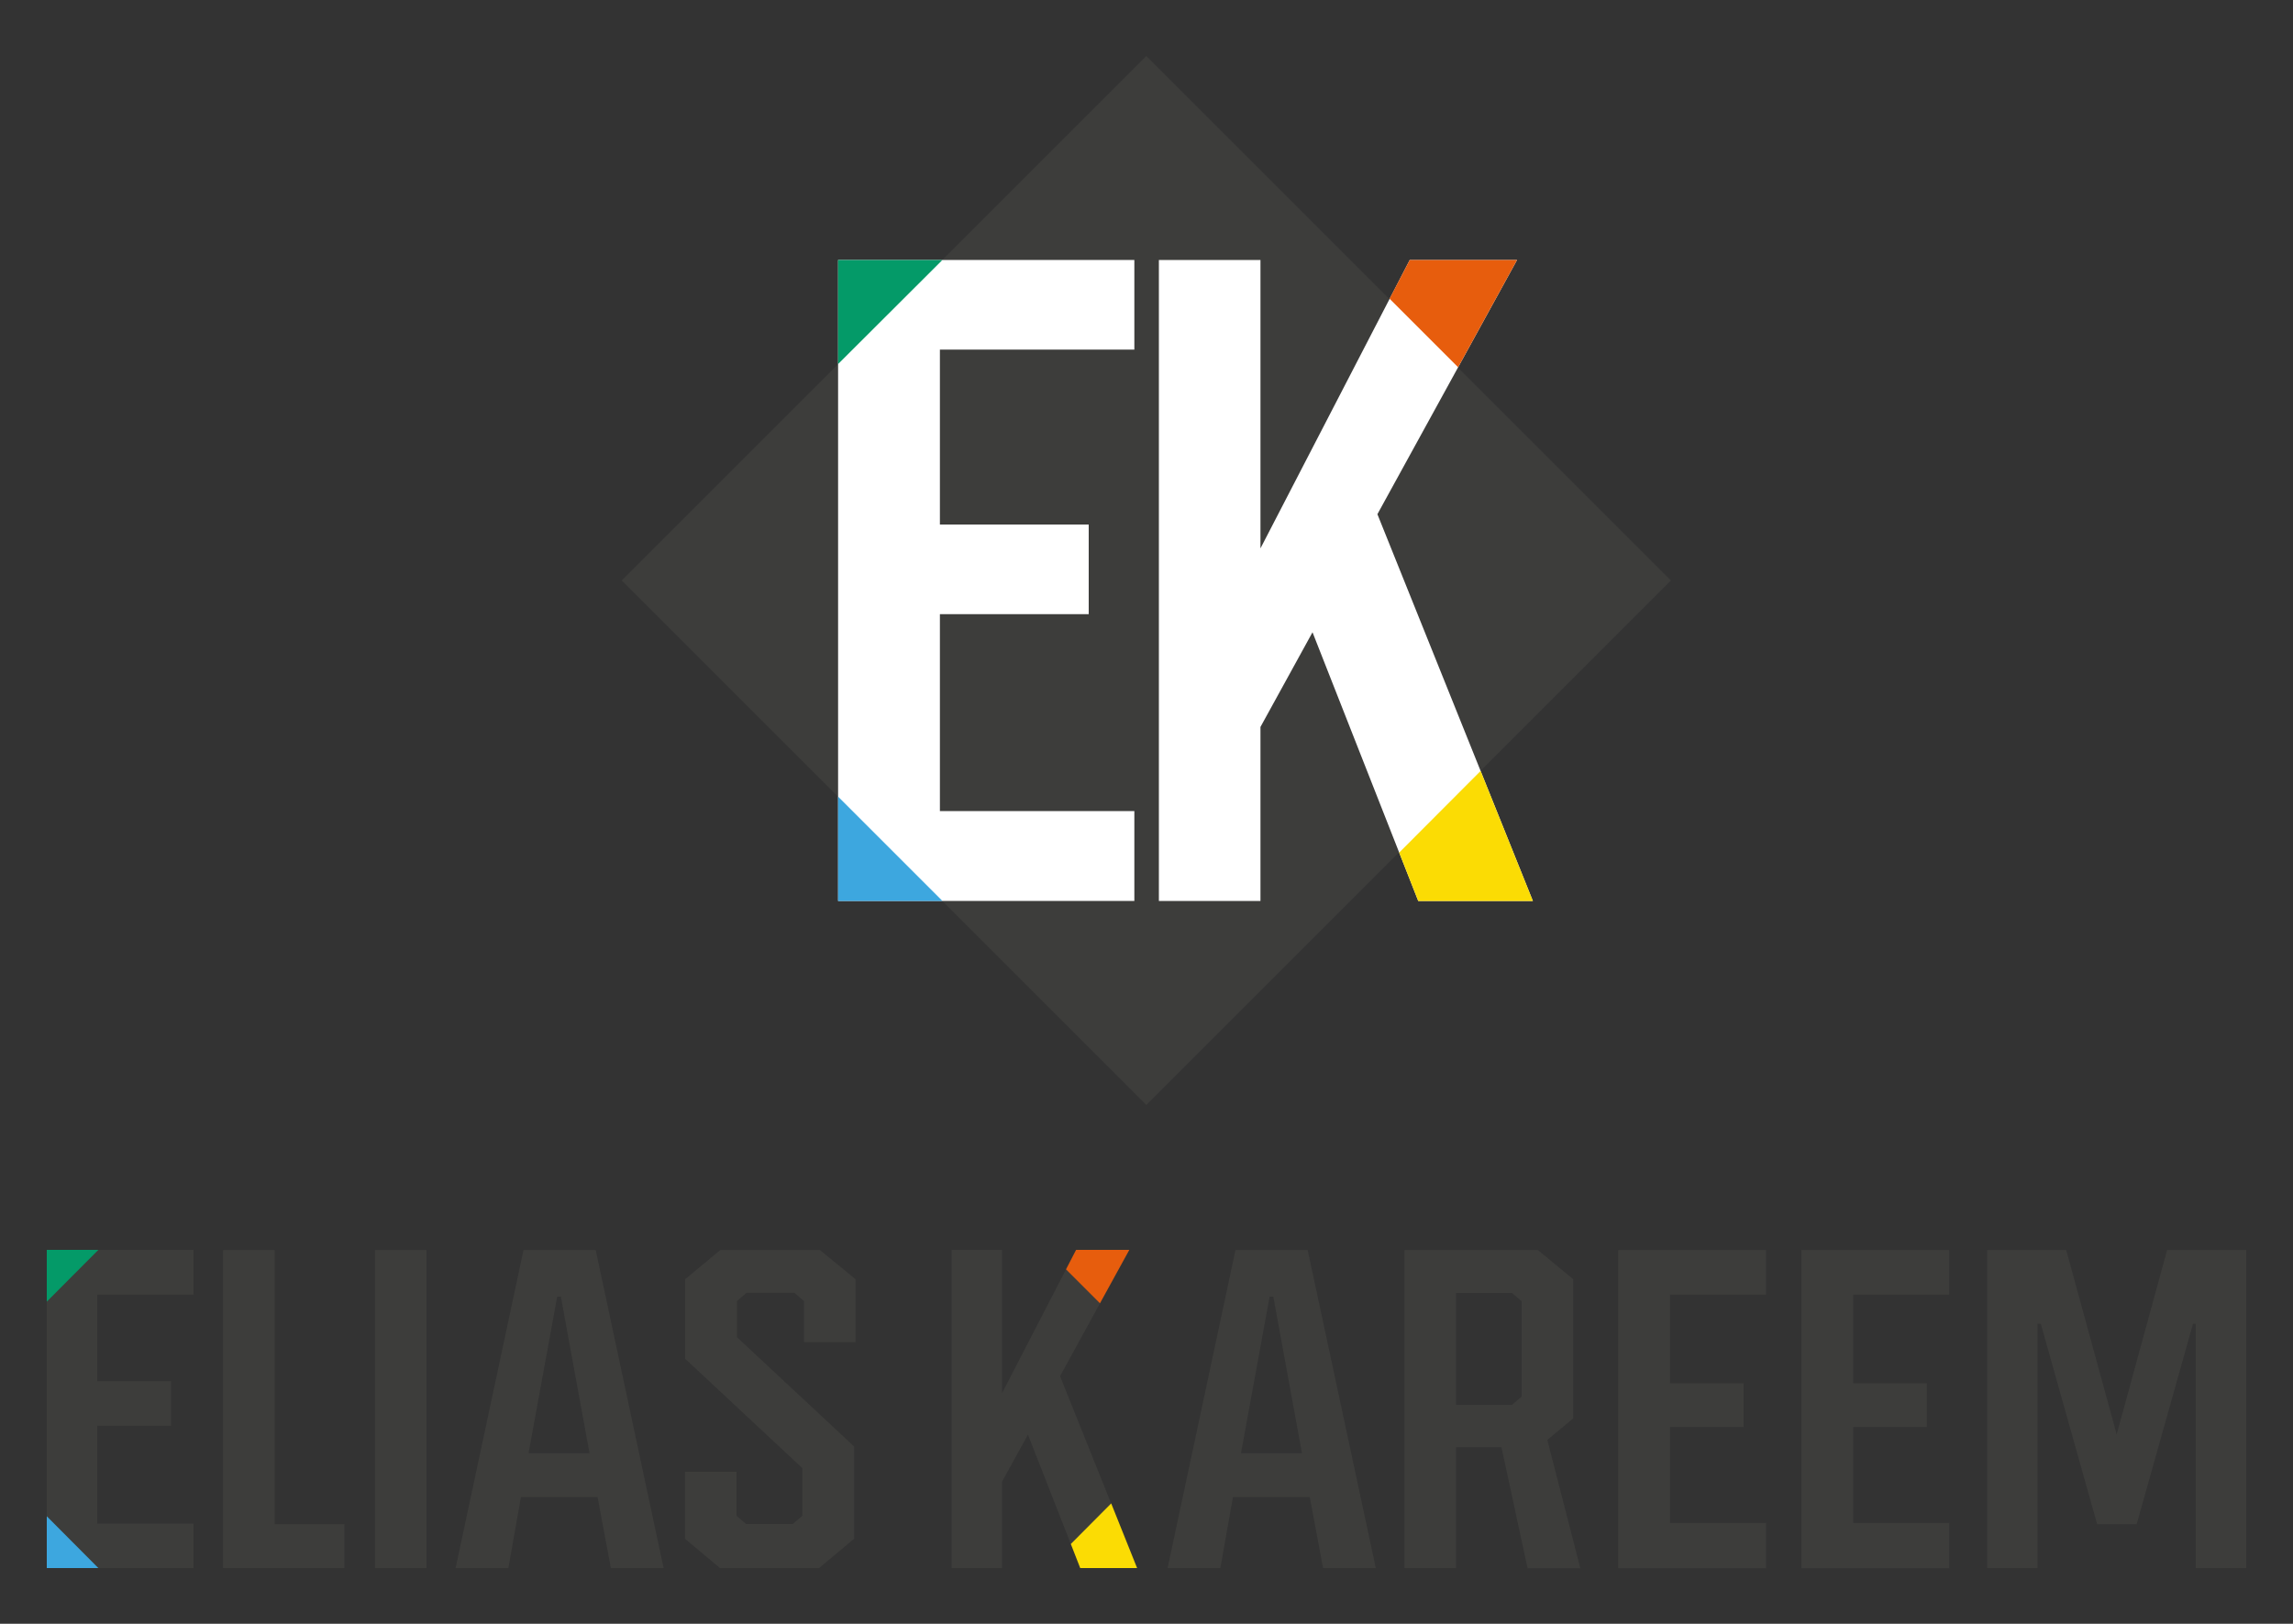
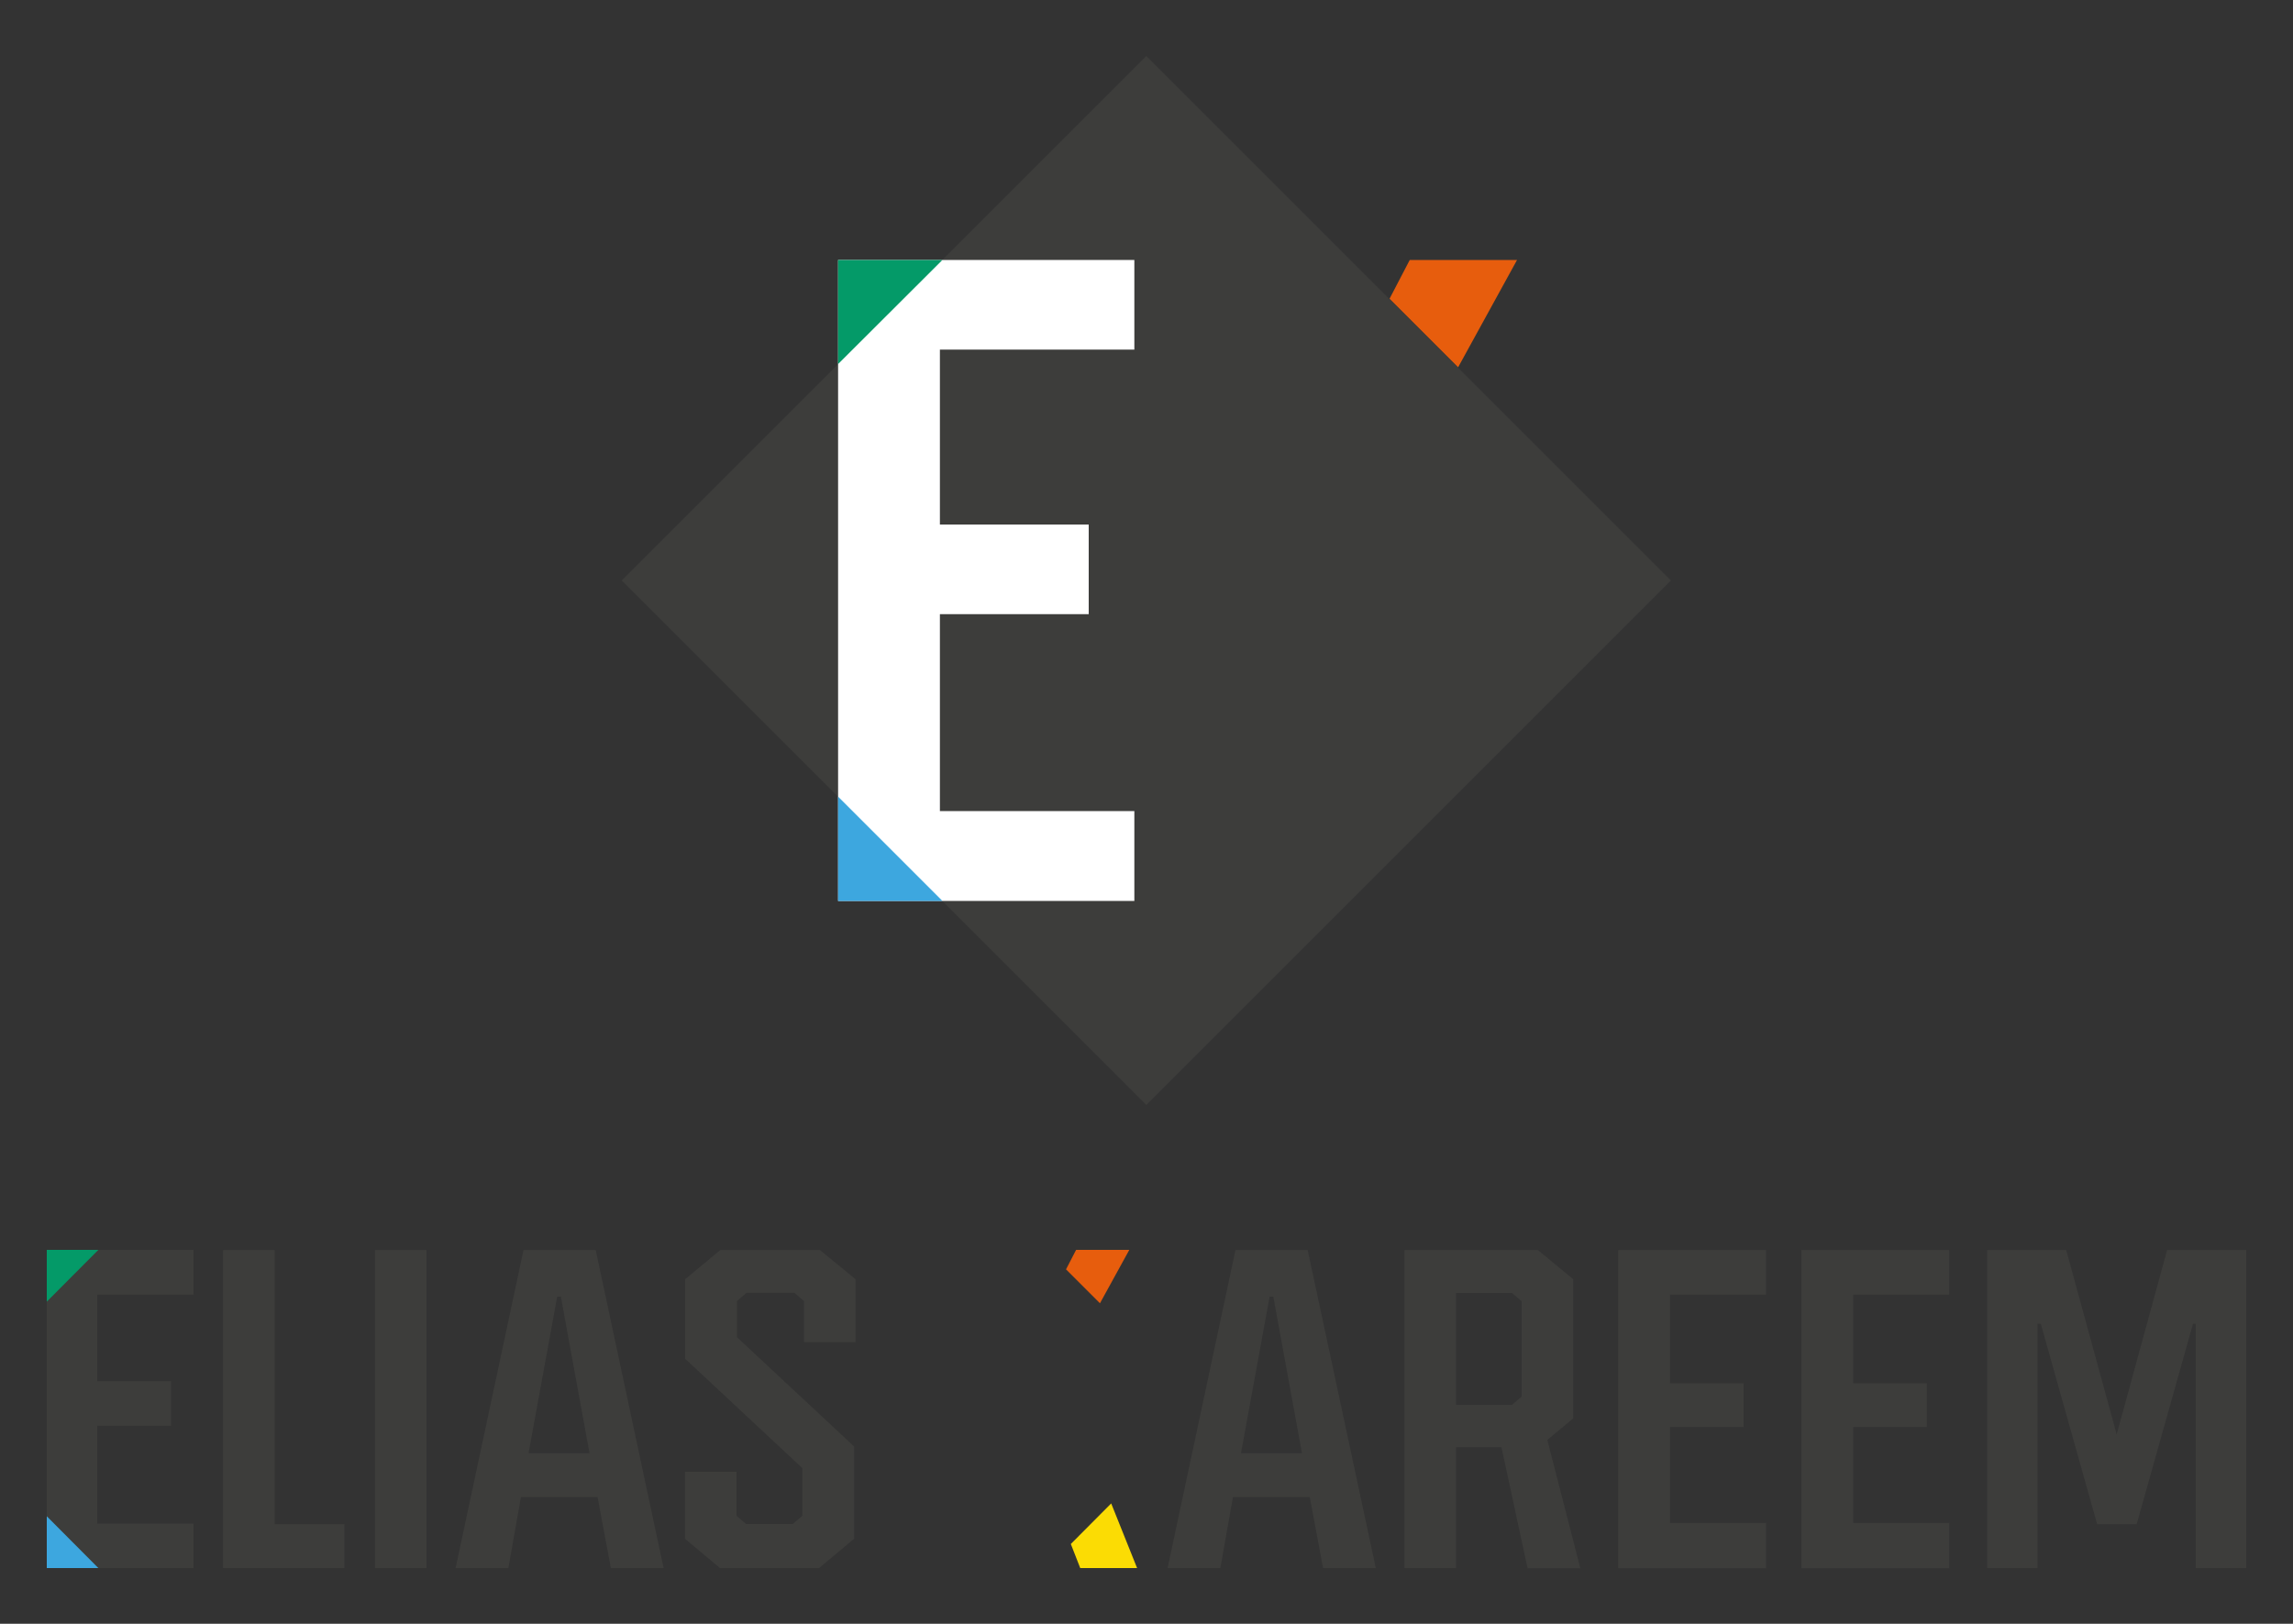
<svg xmlns="http://www.w3.org/2000/svg" version="1.1" id="Layer_1" x="0px" y="0px" viewBox="0 0 100 70.83" style="enable-background:new 0 0 100 70.83;" xml:space="preserve">
  <rect x="0" y="0" width="100" height="70.83" fill="#333333" stroke="none" />
  <style type="text/css">
	.st0{fill:#3D3D3B;}
	.st1{fill:#E75D0D;}
	.st2{fill:#FBDC04;}
	.st3{fill:#049A68;}
	.st4{fill:#3DA7DF;}
	.st5{fill:#FFFFFF;}
</style>
  <g>
    <g>
      <g>
        <path class="st0" d="M15.02,66.49v1.91H9.73V54.53h2.25v11.96H15.02z" />
        <path class="st0" d="M16.35,54.53h2.25V68.4h-2.25V54.53z" />
        <path class="st0" d="M26.06,65.3h-3.34l-0.55,3.1h-2.3l2.96-13.87h3.15l2.96,13.87h-2.3L26.06,65.3z M25.71,63.39l-1.25-6.83     h-0.16l-1.25,6.83H25.71z" />
        <path class="st0" d="M37.31,55.8v2.74h-2.25v-1.79l-0.42-0.36h-2.08l-0.42,0.36v1.58l5.11,4.77v4.02l-1.53,1.28h-4.32l-1.53-1.28     V64.2h2.25v1.92l0.42,0.36h2.03l0.42-0.36v-2.08l-5.11-4.77V55.8l1.53-1.27h4.35L37.31,55.8z" />
        <path class="st0" d="M57.12,65.3h-3.35l-0.55,3.1h-2.3l2.96-13.87h3.15L60,68.4h-2.3L57.12,65.3z M56.78,63.39l-1.25-6.83h-0.16     l-1.25,6.83H56.78z" />
        <path class="st0" d="M65.48,63.13H63.5v5.27h-2.25V54.53h5.82l1.54,1.27v6.07l-1.13,0.94l1.44,5.6h-2.3L65.48,63.13z M63.5,61.28     h2.44l0.42-0.36v-4.16l-0.42-0.36H63.5V61.28z" />
        <path class="st0" d="M72.83,56.47v3.87h3.21v1.91h-3.21v4.18h4.19v1.98h-6.45V54.53h6.45v1.94H72.83z" />
        <path class="st0" d="M80.82,56.47v3.87h3.21v1.91h-3.21v4.18h4.19v1.98h-6.45V54.53h6.45v1.94H80.82z" />
        <path class="st0" d="M97.96,68.4h-2.2V57.74h-0.12l-2.46,8.75h-1.72L89,57.74h-0.14V68.4h-2.2V54.53h3.45l2.2,8.04l2.2-8.04h3.45     V68.4z" />
      </g>
      <g>
-         <polygon class="st0" points="49.59,68.4 46.23,60.03 49.25,54.52 46.93,54.52 43.7,60.77 43.7,54.52 41.5,54.52 41.5,68.4      43.7,68.4 43.7,64.63 44.83,62.58 47.11,68.4    " />
        <polygon class="st1" points="47.97,56.85 46.49,55.37 46.93,54.52 49.25,54.52    " />
        <polygon class="st2" points="49.59,68.4 47.11,68.4 46.7,67.35 48.46,65.58    " />
      </g>
      <g>
        <polygon class="st0" points="8.44,56.47 8.44,54.52 4.24,54.52 2.04,54.52 2.04,68.4 4.24,68.4 8.44,68.4 8.44,66.46 4.24,66.46      4.24,62.19 7.46,62.19 7.46,60.25 4.24,60.25 4.24,56.47    " />
        <polygon class="st3" points="4.29,54.52 2.04,56.78 2.04,54.52    " />
        <polygon class="st4" points="4.29,68.4 2.04,68.4 2.04,66.14    " />
      </g>
    </g>
    <g>
      <rect x="33.82" y="9.14" transform="matrix(0.707 -0.707 0.707 0.707 -3.258 42.771)" class="st0" width="32.36" height="32.36" />
-       <polygon class="st5" points="66.85,39.3 60.07,22.43 66.16,11.34 61.48,11.34 54.97,23.92 54.97,11.34 50.54,11.34 50.54,39.3     54.97,39.3 54.97,31.71 57.24,27.58 61.85,39.3   " />
      <polygon class="st5" points="49.47,15.25 49.47,11.34 40.99,11.34 36.55,11.34 36.55,39.3 40.99,39.3 49.47,39.3 49.47,35.38     40.99,35.38 40.99,26.79 47.48,26.79 47.48,22.88 40.99,22.88 40.99,15.25   " />
      <polygon class="st1" points="63.59,16.02 60.6,13.03 61.48,11.34 66.16,11.34   " />
-       <polygon class="st2" points="66.85,39.3 61.85,39.3 61.02,37.19 64.57,33.63   " />
      <polygon class="st3" points="41.1,11.34 36.55,15.88 36.55,11.34   " />
      <polygon class="st4" points="41.1,39.3 36.55,39.3 36.55,34.75   " />
    </g>
  </g>
</svg>